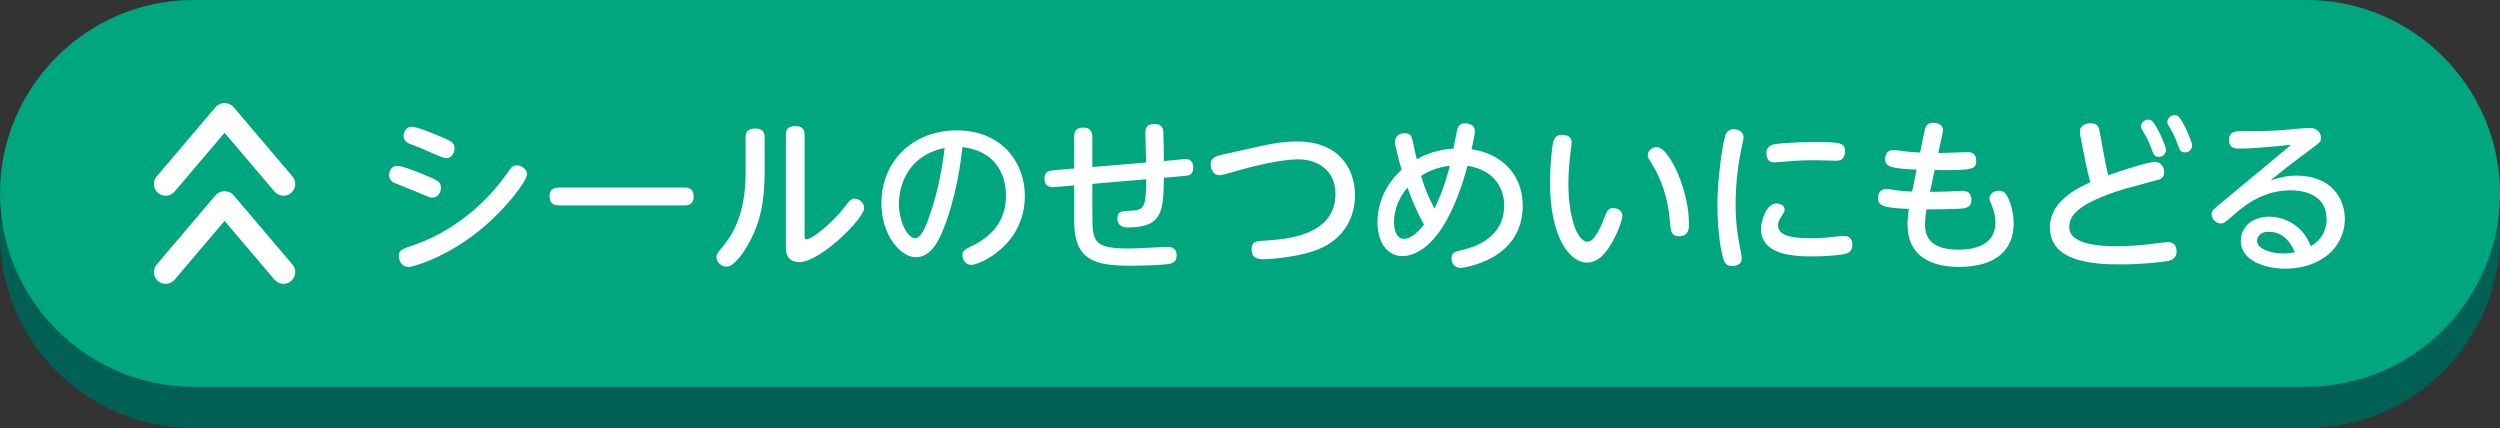
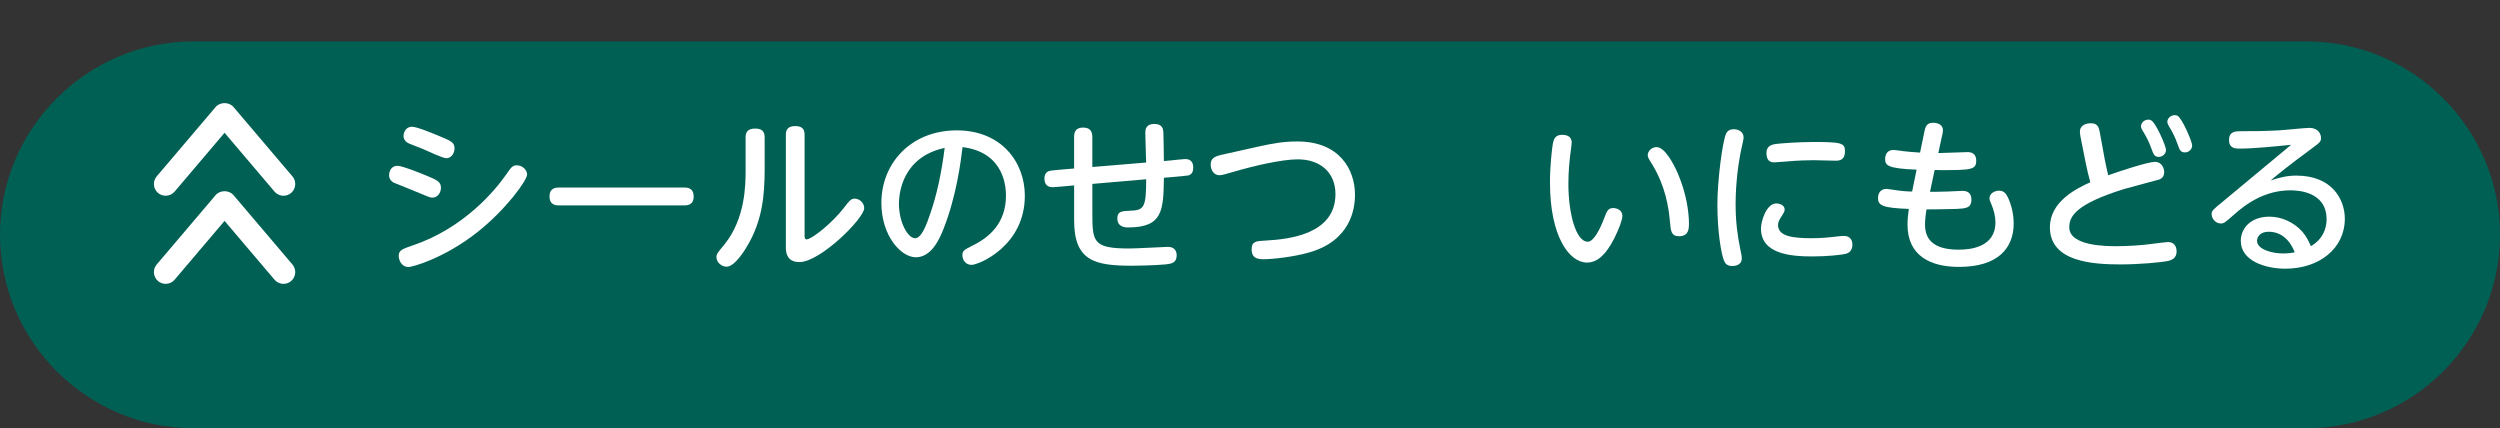
<svg xmlns="http://www.w3.org/2000/svg" id="_レイヤー_2" viewBox="0 0 181 31">
  <rect x="0" y="0" width="181" height="31" fill="#333333" stroke="none" />
  <g id="_レイヤー_1-2">
    <path d="M181,17c0,7.7-6.3,14-14,14H14c-7.7,0-14-6.3-14-14h0C0,9.3,6.3,3,14,3h153c7.7,0,14,6.3,14,14h0Z" fill="#006054" />
-     <path d="M181,14c0,7.7-6.3,14-14,14H14C6.3,28,0,21.7,0,14h0C0,6.3,6.3,0,14,0h153c7.7,0,14,6.3,14,14h0Z" fill="#00a67d" />
    <path d="M28.783,12.006c.348,0,1.486.468,1.942.647.924.384,1.199.492,1.199.947,0,.336-.239.708-.6.708-.107,0-.204-.012-.42-.107-.384-.168-2.362-.96-2.41-.983-.12-.072-.324-.217-.324-.54,0-.145.072-.672.612-.672ZM28.867,18.53c0-.42.264-.504,1.031-.768,3.682-1.247,5.937-3.958,6.764-5.146.336-.491.444-.647.756-.647.432,0,.744.36.744.66,0,.432-1.548,2.566-3.622,4.197-2.411,1.896-4.702,2.507-4.954,2.507-.539,0-.719-.527-.719-.804ZM29.826,9.176c.384,0,1.619.527,2.087.72.731.312.995.407.995.852,0,.348-.239.707-.587.707-.288,0-1.439-.563-1.68-.659-1.007-.384-1.091-.432-1.163-.48-.168-.119-.264-.275-.264-.468,0-.203.132-.671.611-.671Z" fill="#fff" />
    <path d="M49.526,13.577c.203,0,.695,0,.695.659,0,.636-.516.636-.695.636h-9.043c-.192,0-.696,0-.696-.647s.492-.647.696-.647h9.043Z" fill="#fff" />
    <path d="M53.982,9.943c0-.264.06-.636.684-.636.443,0,.695.155.695.636v2.29c0,1.919-.168,3.767-1.283,5.613-.132.228-.876,1.463-1.476,1.463-.335,0-.731-.287-.731-.695,0-.216.048-.275.563-.899,1.548-1.883,1.548-4.426,1.548-5.373v-2.398ZM58.252,17.007c0,.192,0,.324.144.324.372,0,1.896-1.211,2.747-2.339.336-.443.468-.611.731-.611.384,0,.695.336.695.684,0,.743-3.178,3.909-4.689,3.909-.983,0-.983-.803-.983-1.079v-8.132c0-.3.084-.635.672-.635.443,0,.684.155.684.635v7.244Z" fill="#fff" />
    <path d="M68.309,16.575c-.287.72-.863,2.051-2.003,2.051-1.079,0-2.494-1.559-2.494-3.934,0-2.891,2.158-5.253,5.457-5.253,3.238,0,4.929,2.303,4.929,4.737,0,3.634-3.334,5.001-3.861,5.001-.42,0-.66-.359-.66-.695,0-.312.097-.384.744-.708,1.247-.611,2.41-1.654,2.41-3.609,0-.504-.048-3.131-3.142-3.515-.12.983-.432,3.526-1.38,5.925ZM65.083,14.753c0,1.354.647,2.494,1.175,2.494.468,0,.84-1.02,1.104-1.811.443-1.284.792-2.819,1.031-4.726-3.07.659-3.31,3.298-3.31,4.042Z" fill="#fff" />
    <path d="M84.807,11.61c.155-.012.863-.096,1.007-.096.504,0,.576.371.576.623s-.072.479-.348.563c-.097.024-1.008.108-1.188.12l-.588.048c-.036,2.399-.084,3.599-2.614,3.599-.216,0-.756-.048-.756-.647,0-.504.276-.54.924-.564,1.007-.036,1.163-.216,1.163-2.278l-3.897.336v1.99c0,2.195,0,2.687,2.687,2.687.443,0,2.662-.119,2.782-.119.563,0,.636.407.636.611,0,.54-.36.611-.792.659-.863.084-2.362.097-2.423.097-2.687,0-4.209-.324-4.209-3.274v-2.543l-.516.048c-.168.013-.888.084-1.032.084-.516,0-.6-.359-.6-.623,0-.288.108-.504.396-.563.239-.049.959-.097,1.175-.12l.576-.048v-2.268c0-.216,0-.695.659-.695.479,0,.66.252.66.695v2.159l3.897-.324c-.012-.335-.06-1.835-.06-2.135,0-.251.035-.659.647-.659.6,0,.636.372.659.588.013.191.036,1.919.036,2.099l.54-.048Z" fill="#fff" />
    <path d="M91.037,10.627c1.235-.276,1.955-.384,2.903-.384,3.034,0,4.161,2.026,4.161,3.861,0,1.067-.348,3.347-3.358,4.186-1.103.312-2.626.48-3.273.48-.612,0-.852-.216-.852-.72,0-.576.323-.6,1.055-.636,1.739-.096,5.014-.492,5.014-3.358,0-1.595-1.127-2.519-2.723-2.519-1.127,0-3.106.444-4.726.924-.252.071-.779.228-.936.228-.443,0-.647-.407-.647-.779,0-.408.24-.576.756-.695l2.626-.588Z" fill="#fff" />
-     <path d="M101.502,18.542c-.803,0-1.774-.684-1.774-2.471,0-.803.228-2.41,1.751-3.777-.132-.444-.479-1.667-.479-2.039,0-.408.323-.611.695-.611.348,0,.492.155.563.468.048.191.252,1.199.312,1.415,1.103-.624,2.099-.731,2.662-.768.06-.312.168-.924.264-1.355.084-.396.36-.479.563-.479.24,0,.72.107.72.552,0,.264-.12.839-.239,1.331,2.135.3,3.706,1.787,3.706,4.078,0,3.981-4.33,4.509-4.498,4.509-.479,0-.659-.371-.659-.684,0-.407.203-.479.719-.6.636-.144,3.095-.72,3.095-3.25,0-1.211-.708-2.555-2.65-2.854-1.655,6.045-3.922,6.536-4.75,6.536ZM101.898,13.577c-.744.863-.972,1.847-.972,2.482,0,.36.072,1.235.731,1.235.588,0,1.212-.743,1.439-1.031-.647-1.163-1.031-2.219-1.199-2.687ZM102.882,12.737c.312,1.008.479,1.392.972,2.363.18-.372.707-1.451,1.115-3.106-1.056.144-1.728.504-2.087.743Z" fill="#fff" />
    <path d="M113.79,10.314c0,.168-.107.876-.12,1.02-.119,1.008-.119,1.835-.119,1.979,0,2.123.539,4.186,1.403,4.186.443,0,.899-.947,1.175-1.667.216-.563.288-.768.672-.768.239,0,.659.132.659.563,0,.3-.264.995-.587,1.631-.564,1.092-1.164,1.751-1.979,1.751-1.271,0-2.675-1.871-2.675-5.792,0-1.26.145-2.423.204-2.795.061-.324.156-.66.672-.66.132,0,.695,0,.695.552ZM121.49,12.594c.6,1.403.791,2.771.791,3.598,0,.312,0,.912-.707.912-.588,0-.612-.384-.672-1.08-.144-1.811-.708-3.19-1.271-4.102-.275-.432-.336-.552-.336-.684,0-.288.276-.588.636-.588.576,0,1.188,1.092,1.56,1.943Z" fill="#fff" />
    <path d="M124.975,9.667c.084-.18.252-.312.563-.312.349,0,.696.216.696.575,0,.156-.036.288-.108.612-.3,1.319-.468,2.866-.468,4.245,0,1.235.132,2.255.336,3.238.108.504.108.54.108.696,0,.479-.492.539-.672.539-.384,0-.528-.168-.624-.42-.18-.443-.468-2.038-.468-4.018,0-1.751.372-4.617.636-5.157ZM128.608,14.729c.24,0,.6.12.6.443,0,.12-.06.229-.119.324-.265.407-.36.563-.36.792,0,.815,1.031.959,2.435.959.66,0,1.176-.048,1.883-.132.265-.024.349-.036.444-.036.552,0,.623.432.623.636,0,.456-.287.6-.432.647-.312.096-1.438.204-2.435.204-1.535,0-3.754-.144-3.754-2.027,0-.503.384-1.811,1.115-1.811ZM132.891,11.634c-.084,0-1.319-.035-1.571-.035-.42,0-1.079.012-2.027.096-.132.012-.768.06-.827.06-.156,0-.576,0-.576-.672,0-.491.336-.611.684-.659.336-.048,1.68-.144,2.723-.144,2.003,0,2.279.071,2.279.659,0,.684-.432.695-.684.695Z" fill="#fff" />
    <path d="M139.733,13.889c.252,0,.443,0,1.271-.023.168,0,.923-.048,1.079-.048.468,0,.647.251.647.635,0,.624-.432.636-1.056.672-.611.024-1.979.036-2.194.036-.084.504-.108.852-.108,1.104,0,.983.516,1.811,2.435,1.811.84,0,2.663-.168,2.663-1.979,0-.443-.12-.888-.276-1.26-.096-.228-.155-.359-.155-.479,0-.371.396-.552.684-.552.312,0,.479.156.623.432.24.48.444,1.188.444,1.943,0,1.775-1.128,3.143-3.958,3.143-2.039,0-3.729-.78-3.729-3.07,0-.42.048-.731.096-1.128-1.883-.071-2.231-.239-2.231-.791,0-.432.265-.66.612-.66.084,0,.504.072.611.084.456.072.947.108,1.247.108l.324-1.583c-2.051-.084-2.278-.288-2.278-.768,0-.312.144-.66.611-.66.107,0,.575.072.672.084.252.036.815.084,1.247.108l.324-1.571c.06-.276.144-.588.611-.588s.72.228.72.527c0,.072,0,.132-.024.229l-.312,1.438c.336,0,1.823-.071,2.135-.071.384,0,.611.216.611.611,0,.66-.323.695-2.555.695-.071,0-.384-.012-.455-.012l-.336,1.583Z" fill="#fff" />
    <path d="M152.369,11.466c.071.372.18.852.264,1.224.791-.288,2.891-.972,3.382-.972.504,0,.672.468.672.744,0,.275-.132.455-.372.539-.144.049-2.135.564-2.53.684-3.502,1.092-3.97,1.979-3.97,2.771,0,1.368,2.723,1.368,3.418,1.368.792,0,1.859-.061,2.675-.181.18-.023.959-.12,1.043-.12.588,0,.636.504.636.684,0,.504-.396.624-.563.672-.492.12-2.171.264-3.49.264-1.979,0-5.121-.168-5.121-2.687,0-1.847,1.883-2.794,2.927-3.262-.133-.479-.24-.911-.336-1.403l-.372-1.871c-.012-.06-.048-.239-.048-.396,0-.396.359-.6.791-.6.54,0,.588.336.66.707l.336,1.835ZM156.818,10.854c0,.288-.252.504-.516.504-.324,0-.384-.18-.527-.563-.229-.636-.396-.912-.648-1.332-.048-.071-.119-.203-.119-.323,0-.192.18-.479.539-.479.072,0,.12.012.168.035.36.145,1.104,1.884,1.104,2.159ZM158.713,10.53c0,.288-.251.504-.516.504-.323,0-.396-.18-.527-.563-.228-.659-.479-1.067-.647-1.343-.036-.072-.108-.192-.108-.312,0-.191.192-.479.54-.479.072,0,.12.012.18.036.348.156,1.079,1.895,1.079,2.158Z" fill="#fff" />
    <path d="M162.138,10.759c-.275,0-.755,0-.755-.624,0-.636.479-.636.887-.636.936,0,1.464,0,2.723-.06.348-.024,1.932-.18,2.184-.18.695,0,.863.468.863.72,0,.287-.072.335-.756.839-1.679,1.235-2.171,1.655-2.891,2.243.647-.204,1.176-.348,1.859-.348,2.614,0,3.514,1.751,3.514,3.118,0,2.183-1.883,3.622-4.306,3.622-1.403,0-3.226-.54-3.226-2.016,0-.887.695-1.751,2.074-1.751.84,0,1.739.372,2.375,1.08.288.336.456.659.624,1.056,1.139-.648,1.139-1.752,1.139-1.943,0-2.099-2.267-2.099-2.626-2.099-1.787,0-3.143.911-4.138,1.811-.6.528-.672.588-.899.588-.36,0-.66-.336-.66-.672,0-.252.084-.323.852-.947,1.607-1.331,3.274-2.723,4.905-4.078-1.091.108-2.675.276-3.742.276ZM164.237,16.779c-.624,0-.828.396-.828.659,0,.601,1.044.912,1.883.912.396,0,.684-.048.852-.084-.384-.936-1.007-1.487-1.906-1.487Z" fill="#fff" />
    <path d="M20.523,14.172c-.24,0-.479-.102-.648-.3l-3.617-4.259-3.617,4.259c-.306.359-.842.4-1.199.098-.357-.305-.401-.841-.098-1.199l4.266-5.021c.324-.381.973-.381,1.297,0l4.266,5.021c.304.358.26.895-.098,1.199-.16.136-.355.202-.551.202Z" fill="#fff" />
    <path d="M20.523,20.551c-.24,0-.479-.102-.648-.3l-3.617-4.259-3.617,4.259c-.306.359-.842.4-1.199.098-.357-.305-.401-.841-.098-1.199l4.266-5.021c.324-.381.973-.381,1.297,0l4.266,5.021c.304.358.26.895-.098,1.199-.16.136-.355.202-.551.202Z" fill="#fff" />
  </g>
</svg>